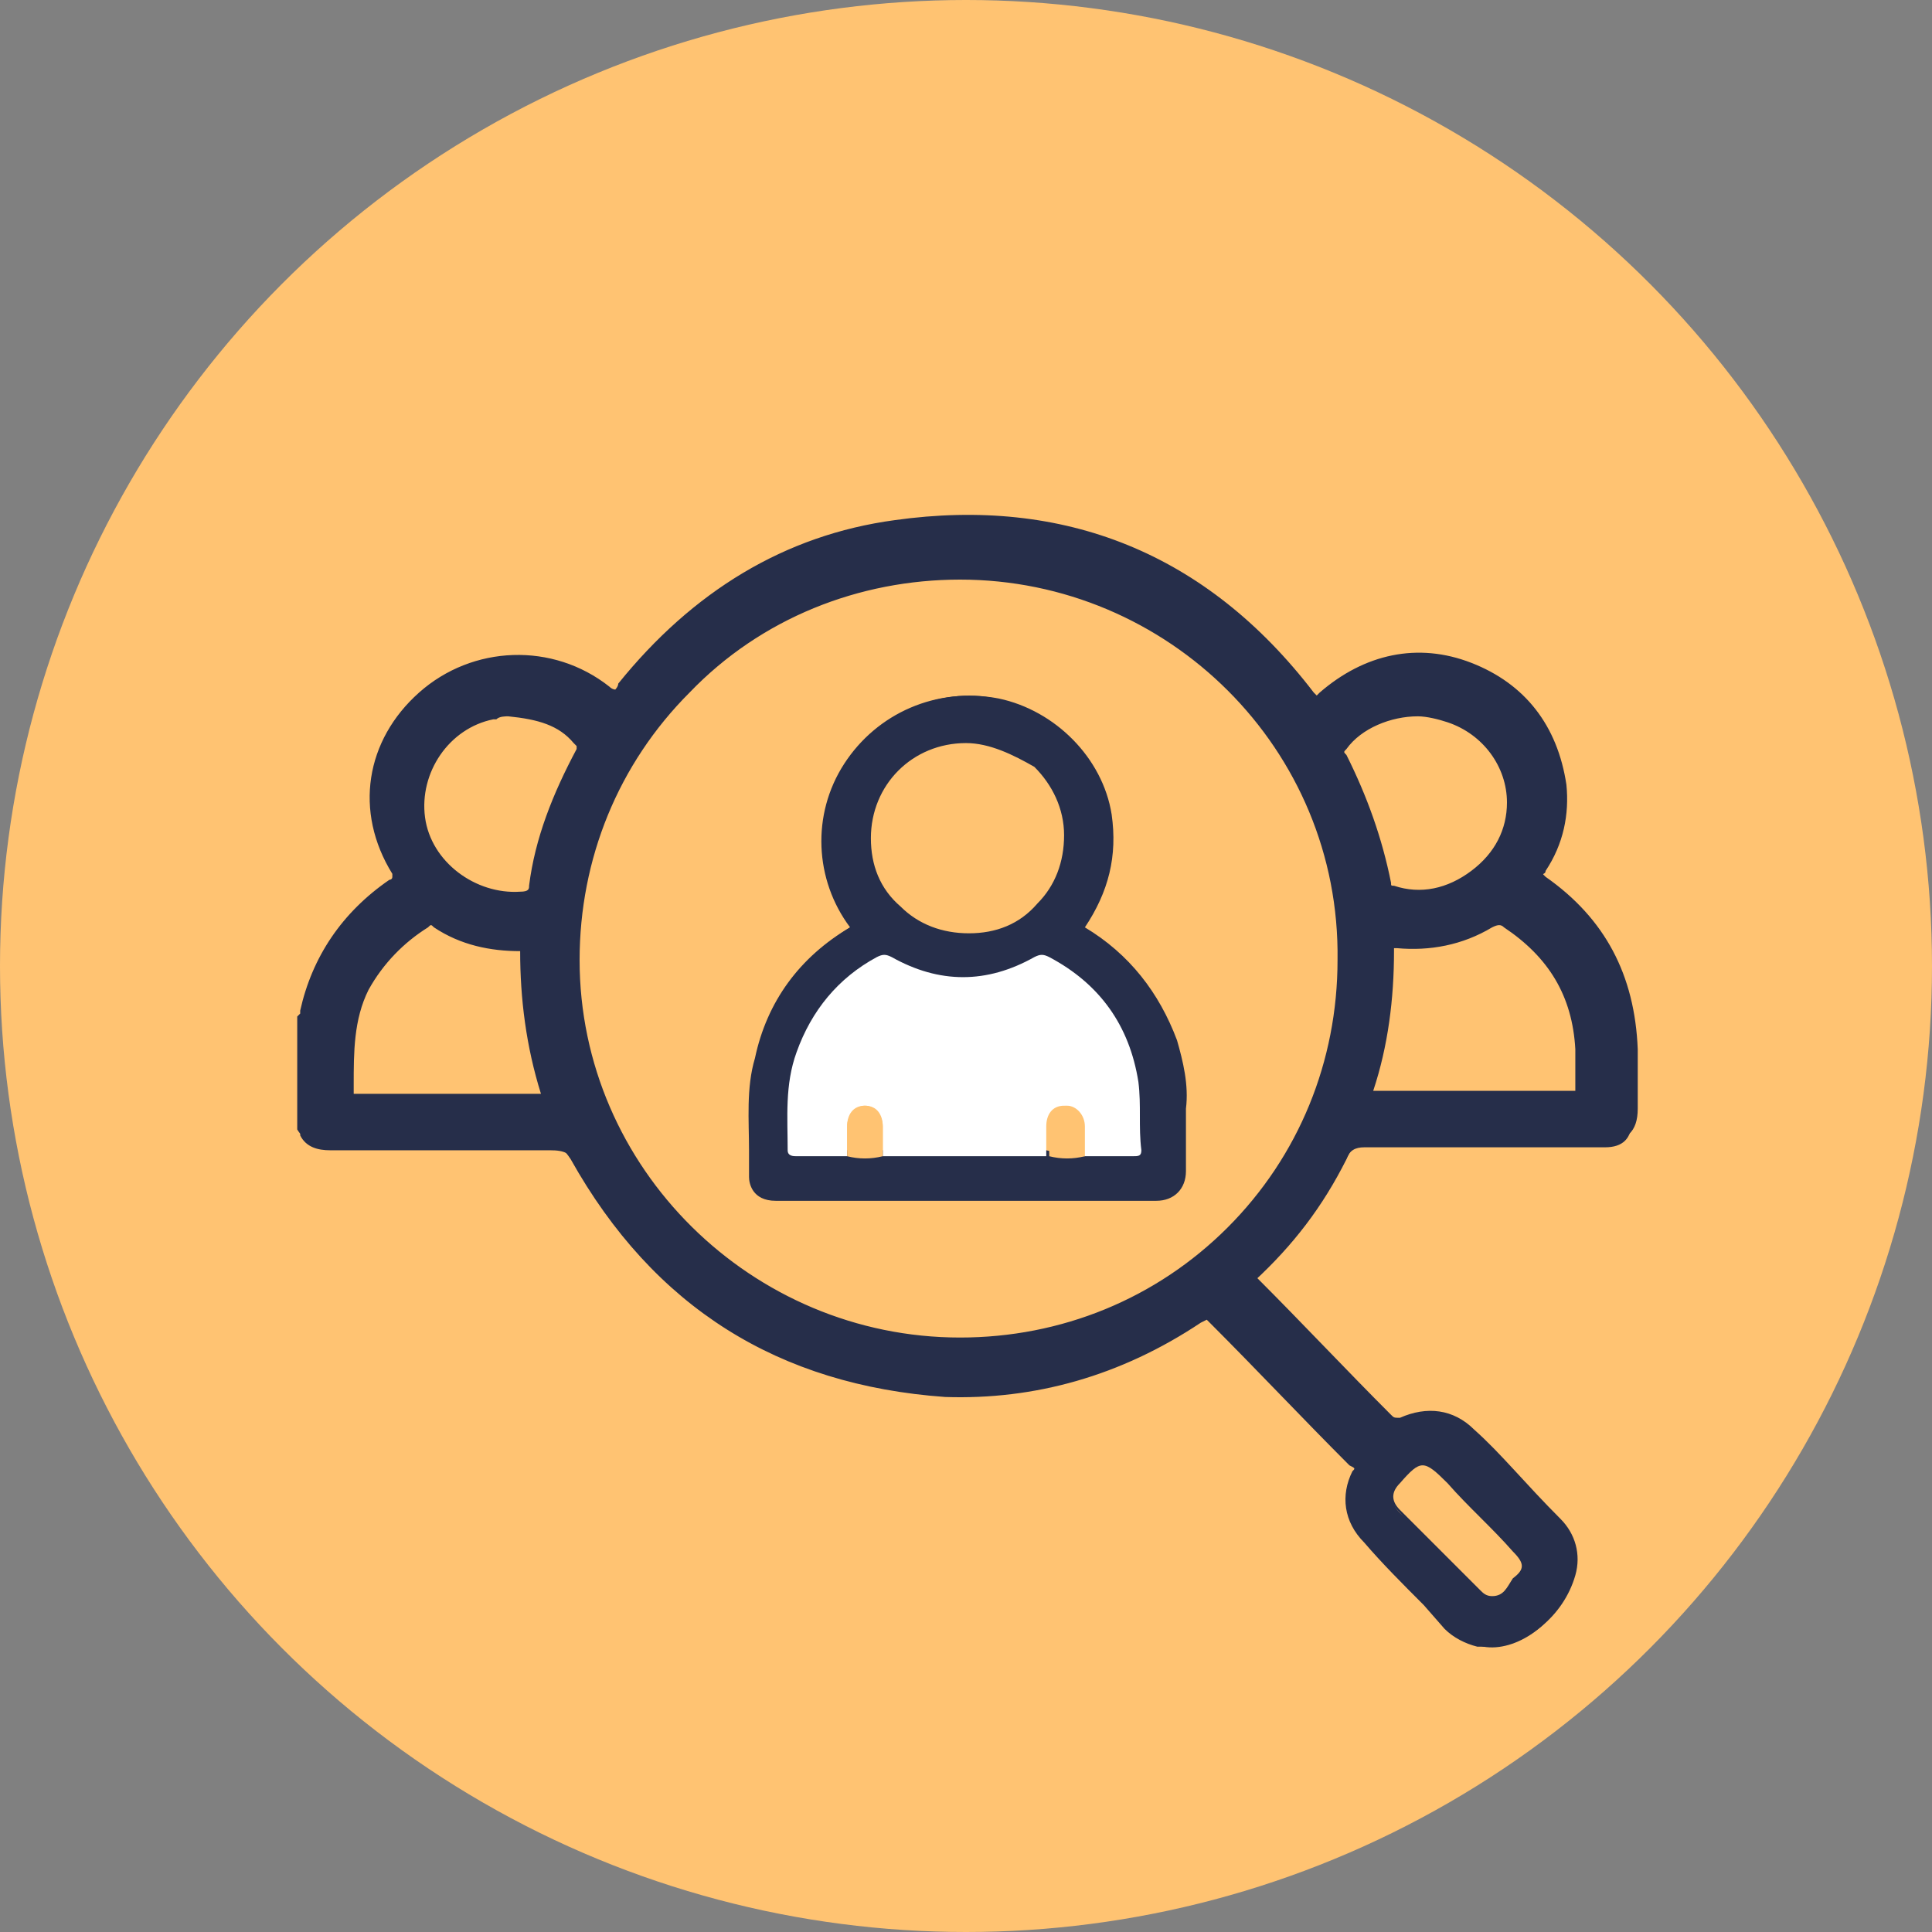
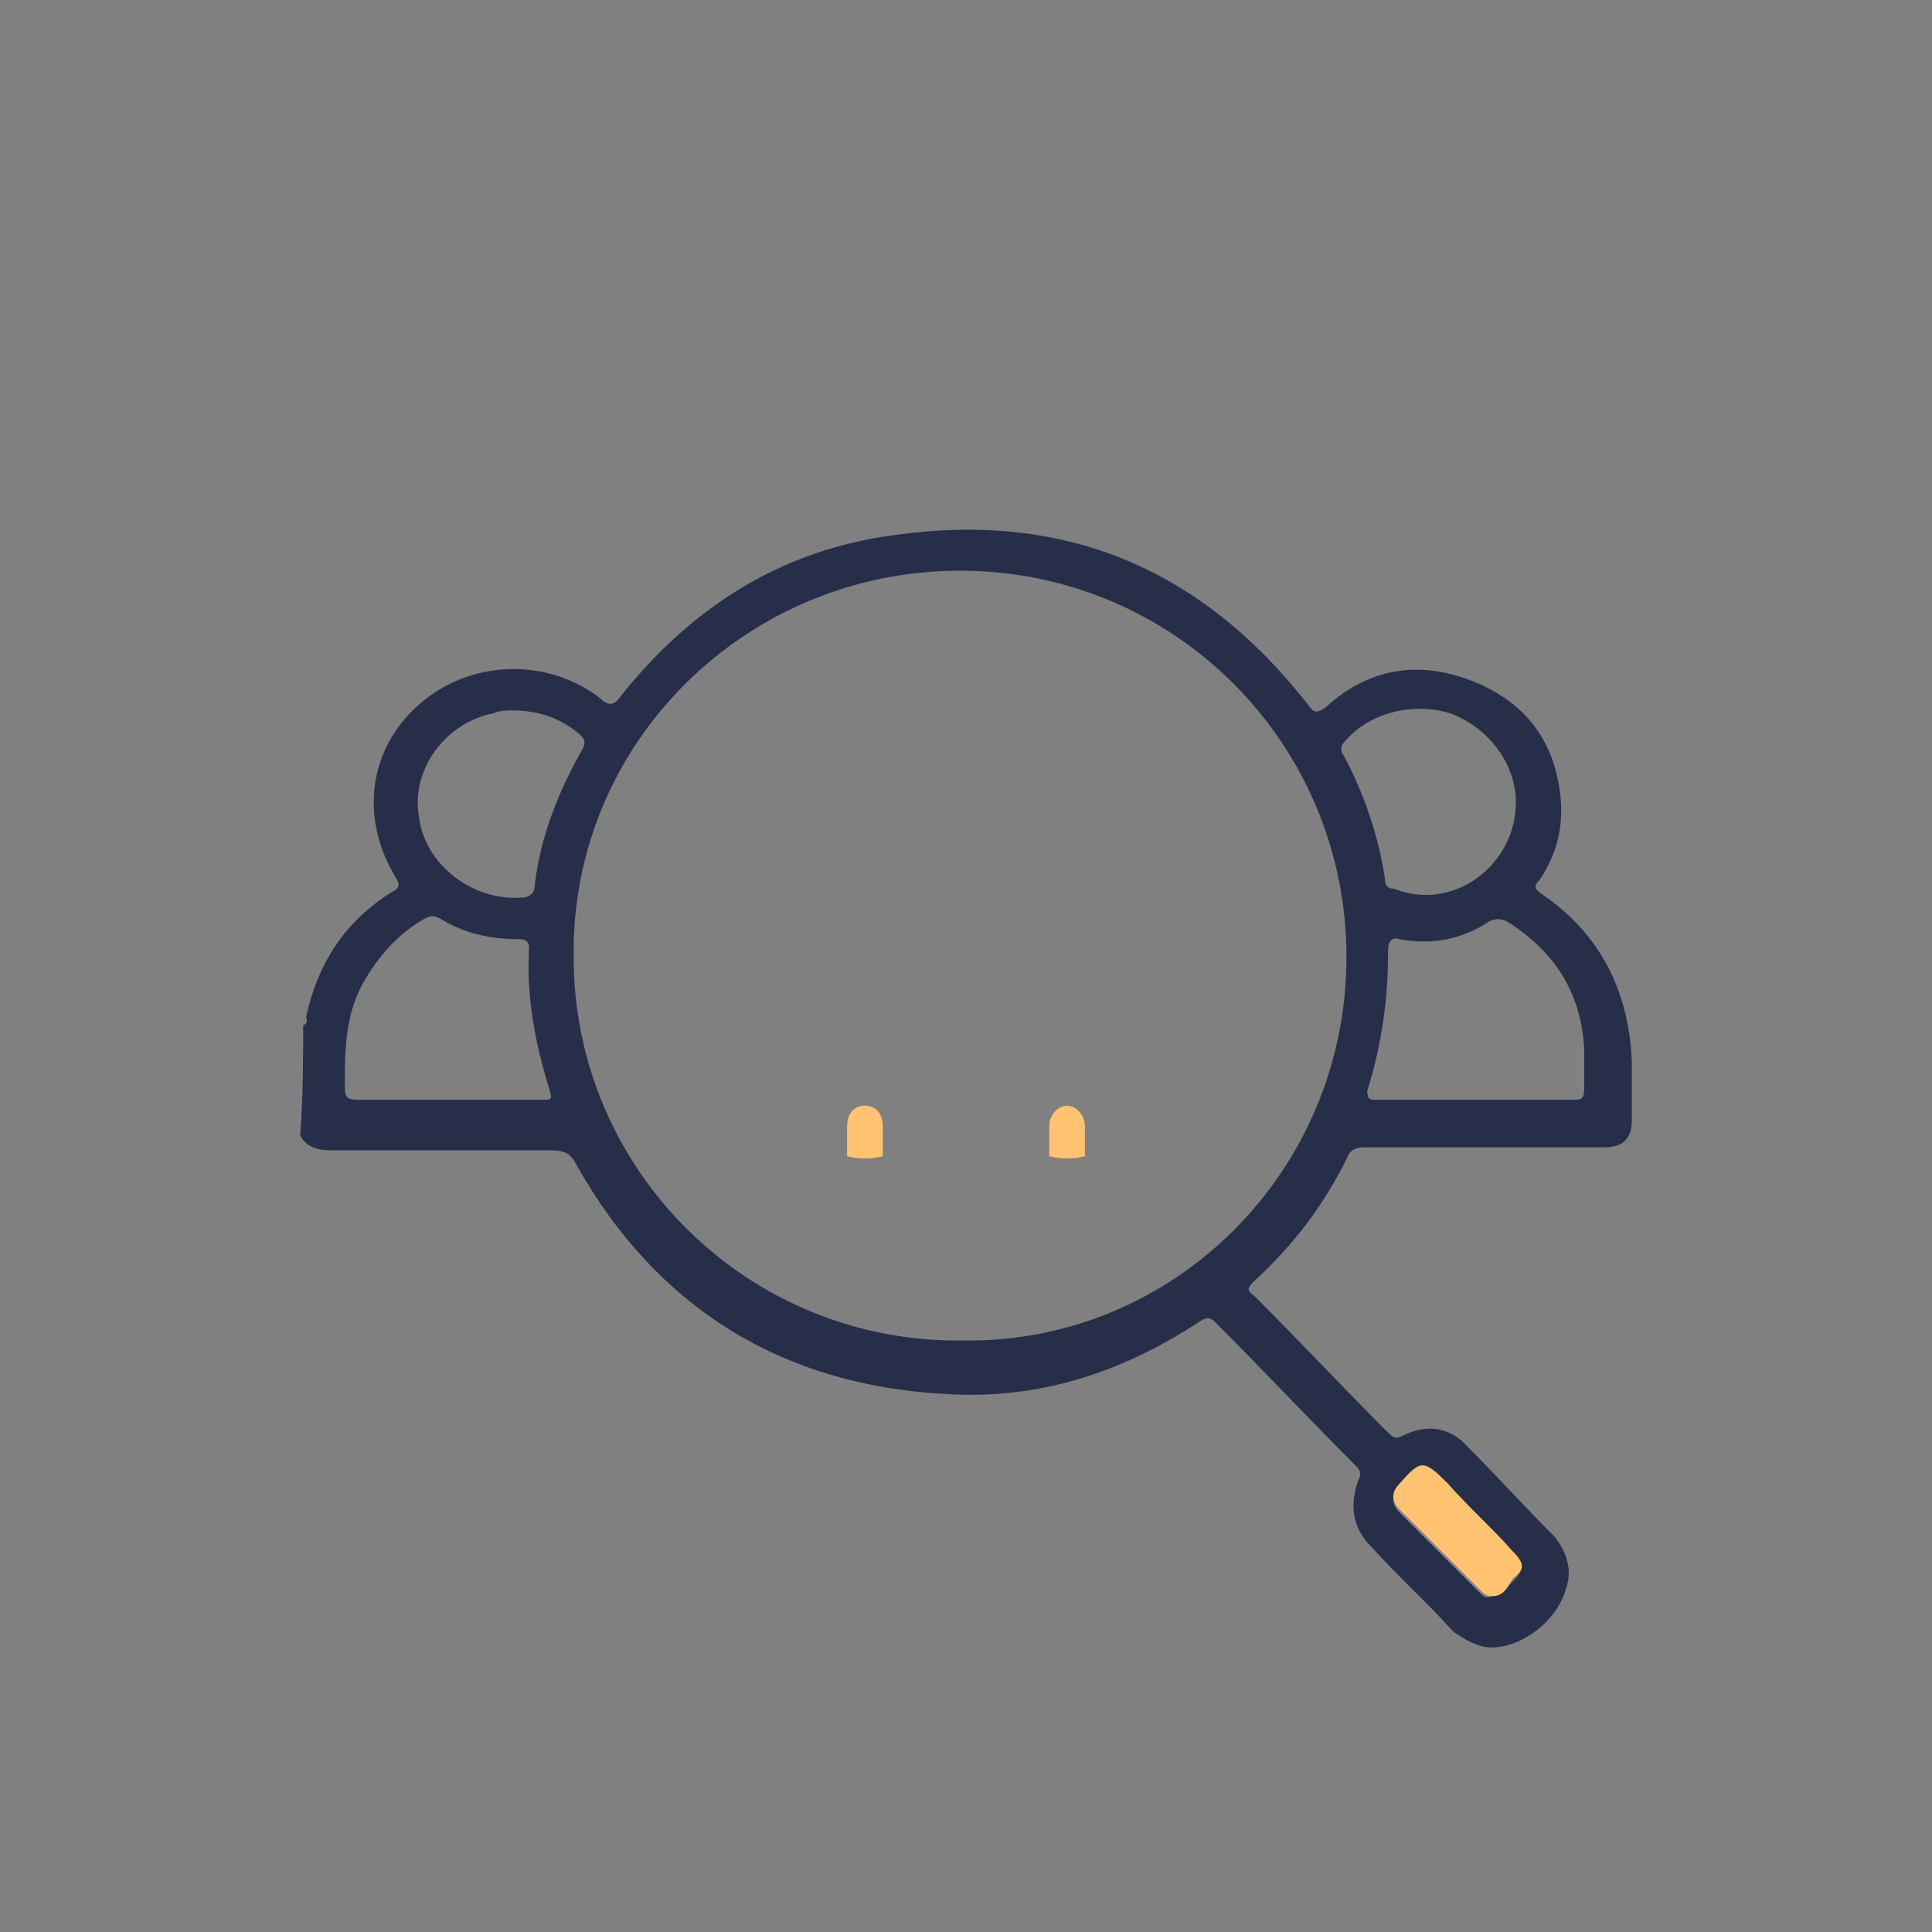
<svg xmlns="http://www.w3.org/2000/svg" version="1.1" id="Layer_1" x="0px" y="0px" viewBox="0 0 65 65" style="enable-background:new 0 0 65 65;" xml:space="preserve">
  <rect x="0" y="0" width="65" height="65" fill="#808080" stroke="none" />
  <style type="text/css">
	.st0{fill:#FFC372;}
	.st1{fill:#262E4A;}
	.st2{fill:#FFFFFF;}
</style>
  <g id="CFO_Support_Services" transform="translate(-366 -342)">
-     <circle id="Ellipse_299" class="st0" cx="398.5" cy="374.5" r="32.5" />
-   </g>
+     </g>
  <g>
    <path class="st1" d="M10.2,34.5c0.2-0.1,0.1-0.2,0.1-0.3c0.4-1.8,1.3-3.2,2.9-4.2c0.2-0.1,0.3-0.2,0.1-0.5c-1.2-2-0.9-4.3,0.8-5.8   c1.7-1.5,4.3-1.6,6.1-0.2c0.3,0.3,0.5,0.2,0.7-0.1c2.4-3,5.4-4.9,9.2-5.4c5.7-0.8,10.3,1.1,13.9,5.7c0.2,0.3,0.3,0.3,0.6,0.1   c1.4-1.3,3.1-1.6,4.9-0.9c1.8,0.7,2.8,2,3,3.9c0.1,1-0.1,1.9-0.7,2.8c-0.2,0.2-0.2,0.3,0.1,0.5c1.9,1.3,2.9,3.2,3,5.6   c0,0.7,0,1.3,0,2c0,0.6-0.3,0.9-0.9,0.9c-2.7,0-5.4,0-8.1,0c-0.3,0-0.5,0.1-0.6,0.4c-0.8,1.6-1.8,2.9-3.1,4.1   c-0.2,0.2-0.3,0.3,0,0.5c1.5,1.5,3,3.1,4.5,4.6c0.2,0.2,0.3,0.2,0.5,0.1c0.8-0.4,1.6-0.3,2.2,0.4c1,1,1.9,2,2.9,3   c0.4,0.5,0.6,1.1,0.4,1.7c-0.3,1.2-1.7,2.2-2.8,2c-0.4-0.1-0.7-0.3-1-0.5c-0.9-1-1.9-1.9-2.8-2.9c-0.6-0.6-0.7-1.4-0.4-2.2   c0.1-0.2,0.1-0.3-0.1-0.5c-1.6-1.6-3.1-3.2-4.7-4.8c-0.2-0.2-0.3-0.2-0.6,0c-2.6,1.7-5.4,2.6-8.5,2.4c-5.5-0.3-9.7-2.9-12.4-7.7   c-0.2-0.4-0.4-0.5-0.9-0.5c-2.5,0-4.9,0-7.4,0c-0.4,0-0.8-0.1-1-0.5C10.2,36.8,10.2,35.7,10.2,34.5z M45.3,32.2c0-7.2-5.8-13-13-13   c-7.2,0-13.1,5.8-13,13c0,7.2,5.9,13,13.1,12.9C39.5,45.2,45.3,39.4,45.3,32.2z M49.6,37c1.1,0,2.2,0,3.3,0c0.3,0,0.4,0,0.4-0.4   c0-0.4,0-0.9,0-1.3c-0.1-1.9-1-3.3-2.6-4.3c-0.2-0.1-0.4-0.1-0.6,0c-0.9,0.6-1.9,0.8-3,0.6c-0.3-0.1-0.4,0.1-0.4,0.4   c0,1.6-0.2,3.1-0.7,4.7C46,37,46.1,37,46.3,37C47.4,37,48.5,37,49.6,37z M15.1,37c1.1,0,2.1,0,3.2,0c0.2,0,0.3,0,0.2-0.3   c-0.5-1.6-0.8-3.2-0.7-4.8c0-0.2-0.1-0.3-0.3-0.3c-1,0-1.9-0.2-2.7-0.7c-0.2-0.1-0.3-0.1-0.5,0c-0.9,0.5-1.6,1.3-2.1,2.2   c-0.6,1.1-0.6,2.3-0.6,3.5c0,0.3,0.1,0.4,0.4,0.4C13.1,37,14.1,37,15.1,37z M51,27c0-1.3-0.9-2.5-2.2-3c-1.3-0.4-2.8,0-3.6,1   c-0.1,0.1-0.1,0.3,0,0.4c0.7,1.3,1.2,2.8,1.4,4.2c0,0.2,0.1,0.3,0.3,0.3C48.9,30.7,51,29.1,51,27z M17.2,23.9c-0.1,0-0.4,0-0.6,0.1   c-1.6,0.3-2.8,1.9-2.5,3.5c0.2,1.6,1.8,2.8,3.4,2.7c0.3,0,0.5-0.1,0.5-0.5c0.2-1.6,0.8-3.1,1.6-4.5c0.1-0.2,0.1-0.3-0.1-0.5   C18.9,24.2,18.2,23.9,17.2,23.9z M50.2,53.7c0.4,0,0.5-0.3,0.7-0.5c0.4-0.4,0.4-0.6,0-0.9c-0.7-0.8-1.5-1.5-2.2-2.3   c-0.8-0.8-0.8-0.8-1.6,0c-0.3,0.3-0.3,0.6,0,0.9c0.9,0.9,1.8,1.8,2.7,2.7C49.9,53.7,50,53.8,50.2,53.7z" />
-     <path class="st1" d="M50.1,55.4c-0.1,0-0.3,0-0.4,0c-0.4-0.1-0.8-0.3-1.1-0.6L47.9,54c-0.7-0.7-1.4-1.4-2-2.1   c-0.7-0.7-0.8-1.6-0.4-2.4c0.1-0.1,0.1-0.1-0.1-0.2c-1.6-1.6-3.1-3.2-4.7-4.8c-0.1-0.1-0.1-0.1-0.1-0.1l0,0c0,0,0,0-0.2,0.1   c-2.7,1.8-5.6,2.6-8.6,2.5C26.2,46.6,22,44,19.2,39c-0.2-0.3-0.3-0.4-0.6-0.4c-1.3,0-2.6,0-3.9,0c-1.2,0-2.3,0-3.5,0   c-0.4,0-0.9-0.1-1.2-0.6l0-0.1v-3.7l0.1-0.1c0,0,0,0,0,0c0,0,0-0.1,0-0.1c0.4-1.8,1.4-3.3,3-4.4c0,0,0.1,0,0.1-0.1c0,0,0,0,0-0.1   c-1.3-2.1-0.9-4.5,0.9-6.1c1.8-1.6,4.5-1.7,6.4-0.2c0.1,0.1,0.2,0.1,0.2,0.1c0,0,0.1-0.1,0.1-0.2c2.5-3.1,5.6-5,9.3-5.5   c5.7-0.8,10.5,1.1,14.1,5.8c0.1,0.1,0.1,0.1,0.1,0.1c0,0,0,0,0.1-0.1c1.5-1.3,3.3-1.7,5.1-1c1.8,0.7,2.9,2.1,3.2,4.1   c0.1,1-0.1,2-0.7,2.9c0,0.1-0.1,0.1-0.1,0.1c0,0,0,0,0.1,0.1c2,1.4,3,3.3,3.1,5.8c0,0.7,0,1.3,0,2c0,0.8-0.4,1.1-1.1,1.1h-0.5   c-2.5,0-5.1,0-7.6,0c-0.2,0-0.3,0-0.4,0.2c-0.8,1.6-1.9,3-3.2,4.2c-0.1,0-0.1,0.1-0.1,0.1c0,0,0,0,0.1,0.1c1.5,1.5,3,3.1,4.5,4.6   c0.1,0.1,0.1,0.1,0.3,0.1c0.9-0.4,1.8-0.3,2.5,0.4c0.9,0.8,1.7,1.8,2.9,3c0.5,0.5,0.7,1.2,0.5,1.9C52.6,54.4,51.3,55.4,50.1,55.4z    M40.6,43.9c0.1,0,0.3,0.1,0.5,0.2c1.6,1.6,3.1,3.2,4.7,4.8c0.2,0.2,0.3,0.4,0.2,0.8c-0.3,0.7-0.2,1.3,0.3,1.9   c0.7,0.7,1.4,1.4,2,2.1l0.8,0.8c0.2,0.2,0.5,0.4,0.8,0.5c1,0.2,2.3-0.7,2.5-1.8c0.1-0.6,0-1.1-0.4-1.5c-1.1-1.2-2-2.1-2.9-3   c-0.6-0.5-1.2-0.7-1.9-0.3c-0.4,0.2-0.6,0-0.8-0.2c-1.5-1.5-3-3.1-4.5-4.6c-0.1-0.1-0.2-0.3-0.2-0.4c0-0.2,0.1-0.3,0.3-0.4   c1.3-1.1,2.3-2.5,3.1-4c0.2-0.3,0.4-0.5,0.8-0.5c0,0,0,0,0,0c2.5,0,5.1,0,7.6,0h0.5c0.5,0,0.6-0.1,0.6-0.6c0-0.7,0-1.3,0-2   c0-2.3-1-4.1-2.9-5.4c-0.5-0.3-0.3-0.6-0.2-0.9c0.5-0.8,0.7-1.7,0.6-2.6c-0.2-1.8-1.2-3-2.9-3.7c-1.7-0.6-3.2-0.3-4.6,0.9   c-0.1,0.1-0.3,0.2-0.5,0.2c-0.2,0-0.3-0.2-0.5-0.3c-3.5-4.5-8.1-6.4-13.6-5.6c-3.6,0.5-6.6,2.3-9,5.3c-0.1,0.2-0.3,0.3-0.5,0.4   c-0.2,0-0.4-0.1-0.5-0.2c-1.7-1.3-4.1-1.3-5.7,0.2c-1.6,1.4-1.9,3.6-0.8,5.5c0.3,0.4,0.1,0.6-0.2,0.8c-1.4,1-2.4,2.3-2.8,4   c0,0.1,0,0.3-0.1,0.4v3.3c0.2,0.2,0.4,0.3,0.7,0.3c1.2,0,2.3,0,3.5,0c1.3,0,2.6,0,3.9,0c0.5,0,0.8,0.2,1.1,0.6   c2.7,4.8,6.8,7.3,12.2,7.6c2.9,0.2,5.7-0.7,8.3-2.4C40.3,43.9,40.4,43.9,40.6,43.9z M50.2,54c-0.3,0-0.4-0.2-0.5-0.3l-0.9-1   c-0.6-0.6-1.2-1.2-1.7-1.8c-0.4-0.4-0.4-0.8,0-1.2c0.4-0.4,0.6-0.7,0.9-0.7c0.3,0,0.5,0.2,1,0.7l0.7,0.7c0.5,0.5,1,1.1,1.6,1.6   c0.2,0.2,0.4,0.4,0.4,0.7c0,0.3-0.2,0.5-0.4,0.6c0,0-0.1,0.1-0.1,0.1C50.8,53.7,50.6,54,50.2,54C50.2,54,50.2,54,50.2,54z    M47.9,49.6C47.9,49.6,47.9,49.6,47.9,49.6c-0.1,0-0.4,0.3-0.6,0.5c-0.2,0.2-0.2,0.3,0,0.5c0.6,0.6,1.2,1.2,1.7,1.8l0.9,1   c0.1,0.1,0.1,0.1,0.2,0.1l0,0c0.2,0,0.3-0.1,0.4-0.3c0.1-0.1,0.1-0.1,0.2-0.2c0.2-0.2,0.2-0.3,0.2-0.3c0,0,0-0.1-0.2-0.3   c-0.5-0.5-1-1.1-1.6-1.6l-0.7-0.7C48.3,49.9,48,49.6,47.9,49.6z M32.3,45.4C25,45.4,19,39.5,19,32.2c0-3.5,1.4-6.8,3.9-9.3   c2.5-2.5,5.9-3.9,9.4-3.9c0,0,0,0,0,0c7.3,0,13.3,5.9,13.3,13.2l0,0c0,3.5-1.4,6.8-3.9,9.3C39.2,44.1,35.8,45.4,32.3,45.4   C32.3,45.4,32.3,45.4,32.3,45.4z M32.3,19.5c-3.4,0-6.7,1.3-9.1,3.8c-2.4,2.4-3.7,5.6-3.7,9c0,7,5.8,12.7,12.8,12.7c0,0,0,0,0,0   c3.4,0,6.6-1.3,9-3.7c2.4-2.4,3.7-5.6,3.7-9l0,0C45.1,25.2,39.3,19.5,32.3,19.5C32.3,19.5,32.3,19.5,32.3,19.5z M12,37.3   c-0.1,0-0.3,0-0.4-0.1c-0.1-0.1-0.2-0.3-0.2-0.5l0-0.2c0-1.1,0-2.3,0.6-3.4c0.5-1,1.2-1.7,2.2-2.3c0.2-0.1,0.4-0.2,0.8,0   c0.8,0.5,1.6,0.7,2.6,0.7c0.1,0,0.3,0,0.4,0.1C18,31.7,18,31.8,18,32c0,1.6,0.2,3.2,0.7,4.7c0,0.1,0.1,0.3,0,0.4   c-0.1,0.2-0.3,0.2-0.4,0.2c-0.8,0-1.5,0-2.3,0l-1.7,0C13.5,37.2,12.8,37.2,12,37.3C12,37.3,12,37.3,12,37.3z M11.9,36.8   C12,36.8,12,36.8,11.9,36.8c0.8,0,1.6,0,2.3,0l1.7,0c0.8,0,1.5,0,2.3,0c-0.5-1.6-0.7-3.2-0.7-4.8c0,0,0,0,0,0c0,0,0,0,0,0   c-1,0-2-0.2-2.9-0.8c-0.1-0.1-0.1-0.1-0.2,0c-0.8,0.5-1.5,1.2-2,2.1c-0.5,1-0.5,2.1-0.5,3.2l0,0.2C11.9,36.7,11.9,36.7,11.9,36.8   C11.9,36.8,11.9,36.8,11.9,36.8z M53,37.3C53,37.3,53,37.3,53,37.3c-0.8,0-1.7,0-2.5,0l-0.9,0l-0.9,0c-0.8,0-1.6,0-2.4,0   c-0.2,0-0.4,0-0.5-0.2c-0.1-0.2-0.1-0.3,0-0.5c0.5-1.5,0.7-3,0.7-4.6c0-0.1,0-0.4,0.2-0.5c0.1-0.1,0.3-0.1,0.5-0.1   c1,0.1,1.9-0.1,2.8-0.6c0.3-0.2,0.6-0.2,0.9,0c1.7,1.1,2.6,2.6,2.7,4.5c0,0.2,0,0.4,0,0.6c0,0.2,0,0.5,0,0.7c0,0.1,0,0.3-0.1,0.5   C53.3,37.2,53.1,37.3,53,37.3z M51.4,36.7c0.5,0,1,0,1.5,0c0.1,0,0.1,0,0.1,0c0,0,0,0,0-0.1c0-0.2,0-0.5,0-0.7c0-0.2,0-0.4,0-0.6   c-0.1-1.8-0.9-3.1-2.4-4.1c-0.1-0.1-0.2-0.1-0.4,0c-1,0.6-2.1,0.8-3.2,0.7c0,0-0.1,0-0.1,0c0,0,0,0.1,0,0.1c0,1.6-0.2,3.2-0.7,4.7   c0,0,0,0,0,0h0c0,0,0,0,0,0c0.8,0,1.6,0,2.4,0l0.9,0l0.9,0C50.8,36.7,51.1,36.7,51.4,36.7z M47.7,30.5c-0.3,0-0.6,0-0.9-0.1   c-0.2-0.1-0.4-0.2-0.5-0.5c-0.2-1.4-0.7-2.8-1.4-4.2c-0.1-0.2-0.1-0.5,0.1-0.7c0.8-1.1,2.5-1.6,3.9-1.1c1.4,0.5,2.4,1.8,2.4,3.2   l0,0c0,1.1-0.5,2.1-1.4,2.7C49.2,30.2,48.5,30.5,47.7,30.5z M47.7,24.1c-0.9,0-1.9,0.4-2.4,1.1c-0.1,0.1-0.1,0.1,0,0.2   c0.7,1.4,1.2,2.8,1.5,4.3c0,0.1,0,0.1,0.1,0.1c0.9,0.3,1.8,0.1,2.6-0.5c0.8-0.6,1.2-1.4,1.2-2.3l0,0c0-1.2-0.8-2.3-2-2.7   C48.4,24.2,48,24.1,47.7,24.1z M17.3,30.5c-1.6,0-3.2-1.3-3.4-2.9c-0.3-1.7,0.9-3.5,2.7-3.8l0.1,0c0.2,0,0.4-0.1,0.5-0.1   c1,0,1.8,0.3,2.5,1c0.3,0.2,0.3,0.5,0.1,0.8c-0.8,1.4-1.3,2.9-1.6,4.4c-0.1,0.5-0.4,0.6-0.8,0.7C17.4,30.5,17.3,30.5,17.3,30.5z    M17.1,24.1c-0.1,0-0.3,0-0.4,0.1l-0.1,0c-1.5,0.3-2.5,1.8-2.3,3.3c0.2,1.5,1.7,2.6,3.2,2.5c0.3,0,0.3-0.1,0.3-0.2   c0.2-1.6,0.8-3.1,1.6-4.6c0-0.1,0-0.1,0-0.1l0,0c0,0,0,0-0.1-0.1C18.8,24.4,18.1,24.2,17.1,24.1L17.1,24.1   C17.1,24.1,17.1,24.1,17.1,24.1z" />
  </g>
  <path class="st0" d="M50.2,53.7c-0.2,0-0.3-0.1-0.4-0.2c-0.9-0.9-1.8-1.8-2.7-2.7c-0.3-0.3-0.3-0.6,0-0.9c0.7-0.8,0.8-0.8,1.6,0  c0.7,0.8,1.5,1.5,2.2,2.3c0.4,0.4,0.4,0.6,0,0.9C50.7,53.4,50.6,53.7,50.2,53.7z" />
  <g>
-     <path class="st1" d="M36.1,31.2c1.5,0.9,2.6,2.1,3.2,3.8c0.2,0.7,0.3,1.5,0.3,2.2c0,0.7,0,1.4,0,2.1c0,0.5-0.3,0.7-0.8,0.7   c-4.3,0-8.5,0-12.8,0c-0.4,0-0.7-0.2-0.7-0.6c0-1.3-0.1-2.6,0.2-3.9c0.4-1.9,1.5-3.3,3.1-4.3c0.2-0.2,0.2-0.2,0.1-0.4   c-1.1-1.5-1.2-3.6-0.1-5.2c1.1-1.6,3-2.5,4.9-2.1c1.8,0.4,3.3,1.9,3.6,3.7C37.4,28.8,37,30.1,36.1,31.2z M36.5,38.9   c0.6,0,1.1,0,1.7,0c0.2,0,0.3,0,0.3-0.2c0-0.8,0.1-1.5-0.1-2.3c-0.3-1.9-1.3-3.3-3-4.2c-0.2-0.1-0.3-0.1-0.5,0   c-1.6,0.9-3.2,0.9-4.8,0c-0.2-0.1-0.3-0.1-0.5,0c-1.3,0.7-2.3,1.8-2.7,3.2c-0.4,1.1-0.3,2.2-0.3,3.3c0,0.2,0.1,0.2,0.3,0.2   c0.6,0,1.1,0,1.7,0c0.4,0,0.8,0.1,1.2,0c1.8,0,3.7,0,5.5,0C35.7,39,36.1,39,36.5,38.9z M32.5,31.7c1.9,0,3.5-1.6,3.5-3.5   c0-1.9-1.6-3.5-3.5-3.5c-1.9,0-3.5,1.6-3.4,3.5C29,30.2,30.6,31.7,32.5,31.7z" />
-     <path class="st1" d="M38.9,40.4H26.1c-0.8,0-0.9-0.6-0.9-0.8c0-0.3,0-0.6,0-0.9c0-1-0.1-2.1,0.2-3.1c0.4-1.9,1.5-3.4,3.2-4.4   c0,0,0,0,0,0c0,0,0,0,0,0c-1.2-1.6-1.3-3.8-0.2-5.5c1.1-1.7,3.1-2.6,5.2-2.2c1.9,0.4,3.5,2,3.8,3.9c0.2,1.4-0.1,2.6-0.9,3.8   c1.5,0.9,2.5,2.2,3.1,3.8c0.2,0.7,0.4,1.5,0.3,2.3c0,0.3,0,0.7,0,1c0,0.4,0,0.7,0,1.1C39.9,40,39.5,40.4,38.9,40.4z M32.5,23.9   c-1.5,0-2.9,0.8-3.8,2c-1,1.5-0.9,3.5,0.1,4.9c0.1,0.1,0.2,0.3,0.2,0.4c0,0.2-0.2,0.3-0.3,0.3c-1.6,1-2.6,2.3-2.9,4.1   c-0.2,1-0.2,2-0.2,3c0,0.3,0,0.6,0,0.9c0,0.1,0,0.3,0.4,0.3h12.8c0.4,0,0.5-0.1,0.5-0.5c0-0.4,0-0.7,0-1.1c0-0.3,0-0.7,0-1   c0-0.8-0.1-1.5-0.3-2.1c-0.5-1.6-1.5-2.8-3.1-3.7l-0.2-0.1l0.2-0.2c0.9-1.1,1.2-2.3,0.9-3.6c-0.3-1.7-1.7-3.2-3.4-3.5   C33.1,23.9,32.8,23.9,32.5,23.9z M29.1,39.2c-0.2,0-0.4,0-0.6,0l-1.6,0c-0.1,0-0.3,0-0.4-0.1c-0.1-0.1-0.1-0.2-0.1-0.3   c0-0.2,0-0.4,0-0.6c0-0.9,0-1.8,0.3-2.8c0.5-1.5,1.4-2.6,2.8-3.3c0.3-0.1,0.5-0.1,0.7,0c1.5,0.9,3.1,0.9,4.6,0   c0.2-0.1,0.5-0.1,0.7,0c1.8,0.9,2.8,2.4,3.1,4.3c0.1,0.5,0.1,1,0.1,1.5c0,0.3,0,0.6,0,0.8c0,0.2,0,0.3-0.1,0.4   c-0.1,0.1-0.3,0.1-0.4,0.1c-0.4,0-0.8,0-1.2,0l-0.5,0c-0.4,0-0.9,0-1.3,0l-5.5,0C29.6,39.2,29.4,39.2,29.1,39.2z M28.5,38.7   c0.4,0,0.8,0,1.2,0l5.5,0c0.4,0.1,0.8,0.1,1.2,0l0,0l0.5,0c0.4,0,0.8,0,1.2,0c0-0.3,0-0.6,0-0.9c0-0.5,0-0.9-0.1-1.4   c-0.3-1.8-1.2-3.1-2.8-4c-0.1,0-0.1,0-0.2,0c-1.7,1-3.4,1-5.1,0c-0.1-0.1-0.2-0.1-0.2,0c-1.3,0.7-2.2,1.7-2.6,3.1   c-0.3,0.8-0.3,1.7-0.3,2.6c0,0.2,0,0.4,0,0.5L28.5,38.7z M32.5,32c-1,0-1.9-0.4-2.6-1.1c-0.7-0.7-1.1-1.6-1.1-2.6   c0-2,1.7-3.7,3.7-3.7c1,0,1.9,0.4,2.6,1.1c0.7,0.7,1.1,1.6,1.1,2.6c0,1-0.4,1.9-1.1,2.6C34.5,31.6,33.5,32,32.5,32L32.5,32   C32.5,32,32.5,32,32.5,32z M32.5,25C32.5,25,32.5,25,32.5,25c-1.8,0-3.2,1.4-3.2,3.2c0,0.9,0.3,1.7,1,2.3c0.6,0.6,1.4,0.9,2.3,0.9   l0,0c0.9,0,1.7-0.3,2.3-1c0.6-0.6,0.9-1.4,0.9-2.3c0-0.9-0.4-1.7-1-2.3C34.1,25.4,33.3,25,32.5,25z" />
-   </g>
-   <path class="st2" d="M28.5,38.9c-0.6,0-1.1,0-1.7,0c-0.1,0-0.3,0-0.3-0.2c0-1.1-0.1-2.2,0.3-3.3c0.5-1.4,1.4-2.5,2.7-3.2  c0.2-0.1,0.3-0.1,0.5,0c1.6,0.9,3.2,0.9,4.8,0c0.2-0.1,0.3-0.1,0.5,0c1.7,0.9,2.7,2.3,3,4.2c0.1,0.8,0,1.5,0.1,2.3  c0,0.2-0.1,0.2-0.3,0.2c-0.6,0-1.1,0-1.7,0c0-0.3,0-0.7,0-1c0-0.4-0.2-0.7-0.6-0.7c-0.4,0-0.6,0.3-0.6,0.7c0,0.3,0,0.7,0,1  c-1.8,0-3.7,0-5.5,0c0-0.3,0-0.7,0-1c0-0.4-0.3-0.7-0.6-0.7c-0.3,0-0.6,0.3-0.6,0.7C28.5,38.2,28.5,38.6,28.5,38.9z" />
+     </g>
  <path class="st0" d="M28.5,38.9c0-0.3,0-0.7,0-1c0-0.4,0.2-0.7,0.6-0.7c0.4,0,0.6,0.3,0.6,0.7c0,0.3,0,0.7,0,1  C29.3,39,28.9,39,28.5,38.9z" />
  <path class="st0" d="M35.3,38.9c0-0.3,0-0.7,0-1c0-0.4,0.3-0.7,0.6-0.7c0.3,0,0.6,0.3,0.6,0.7c0,0.3,0,0.7,0,1  C36.1,39,35.7,39,35.3,38.9z" />
</svg>